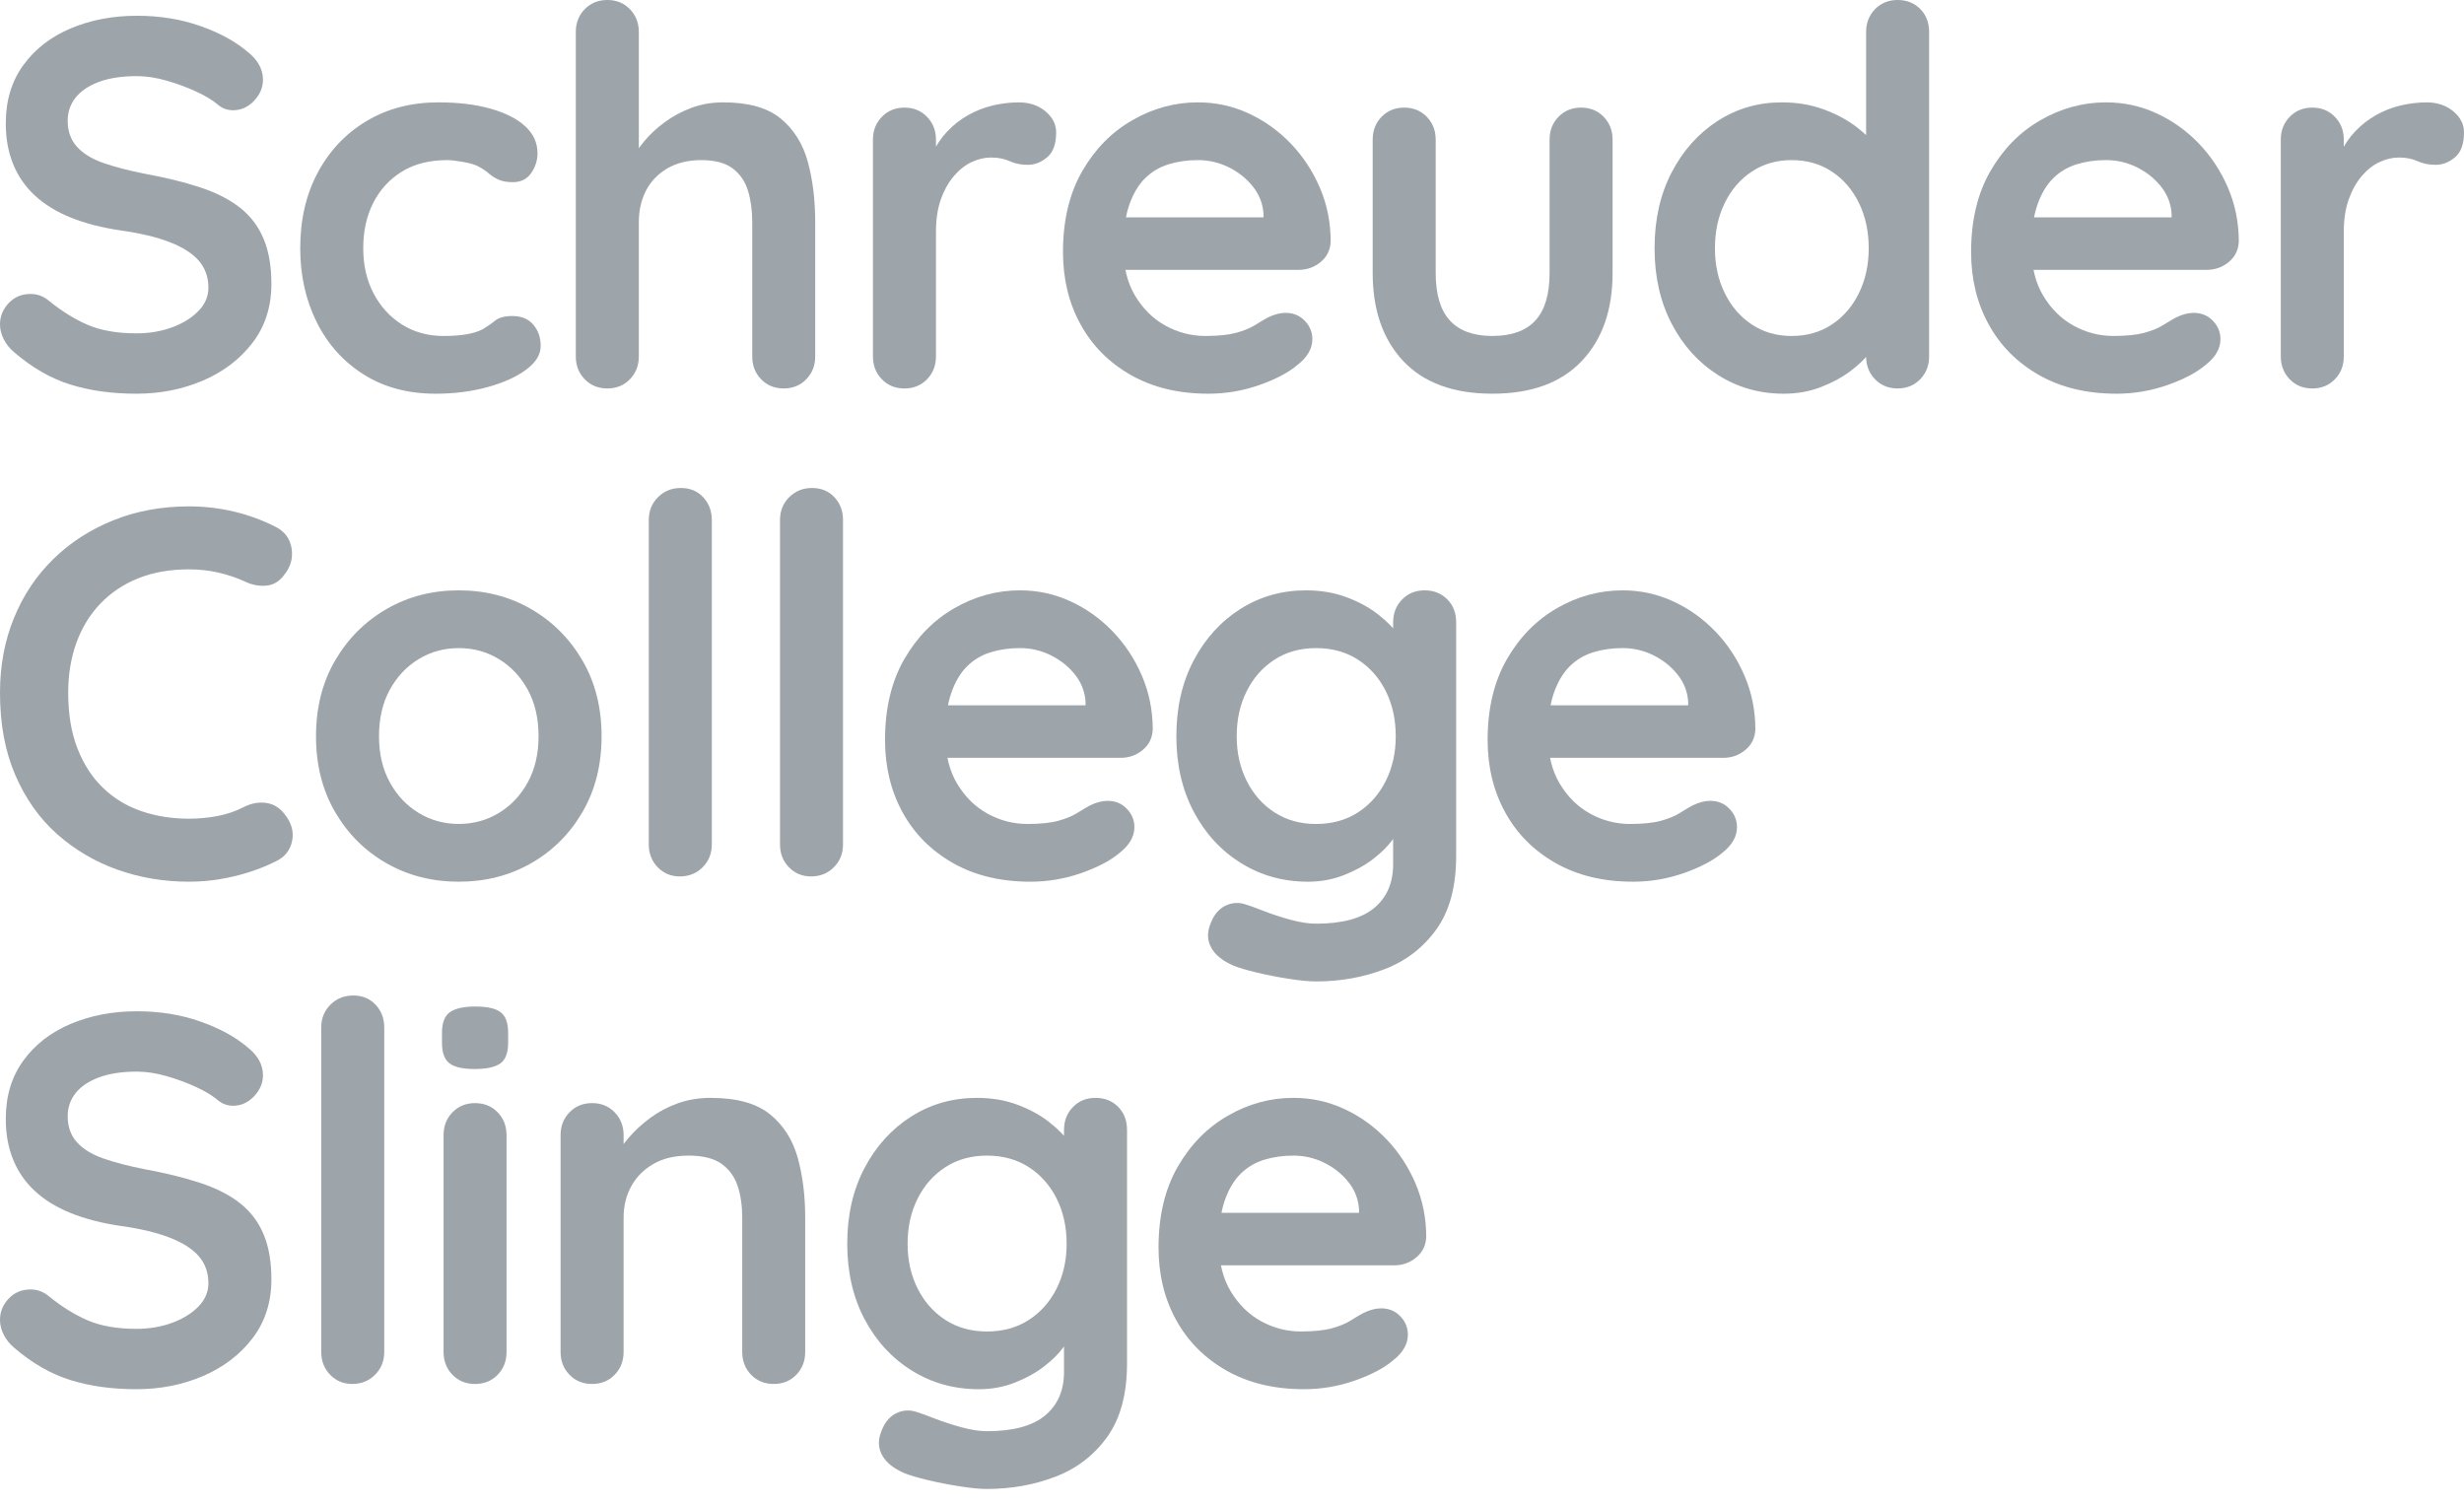
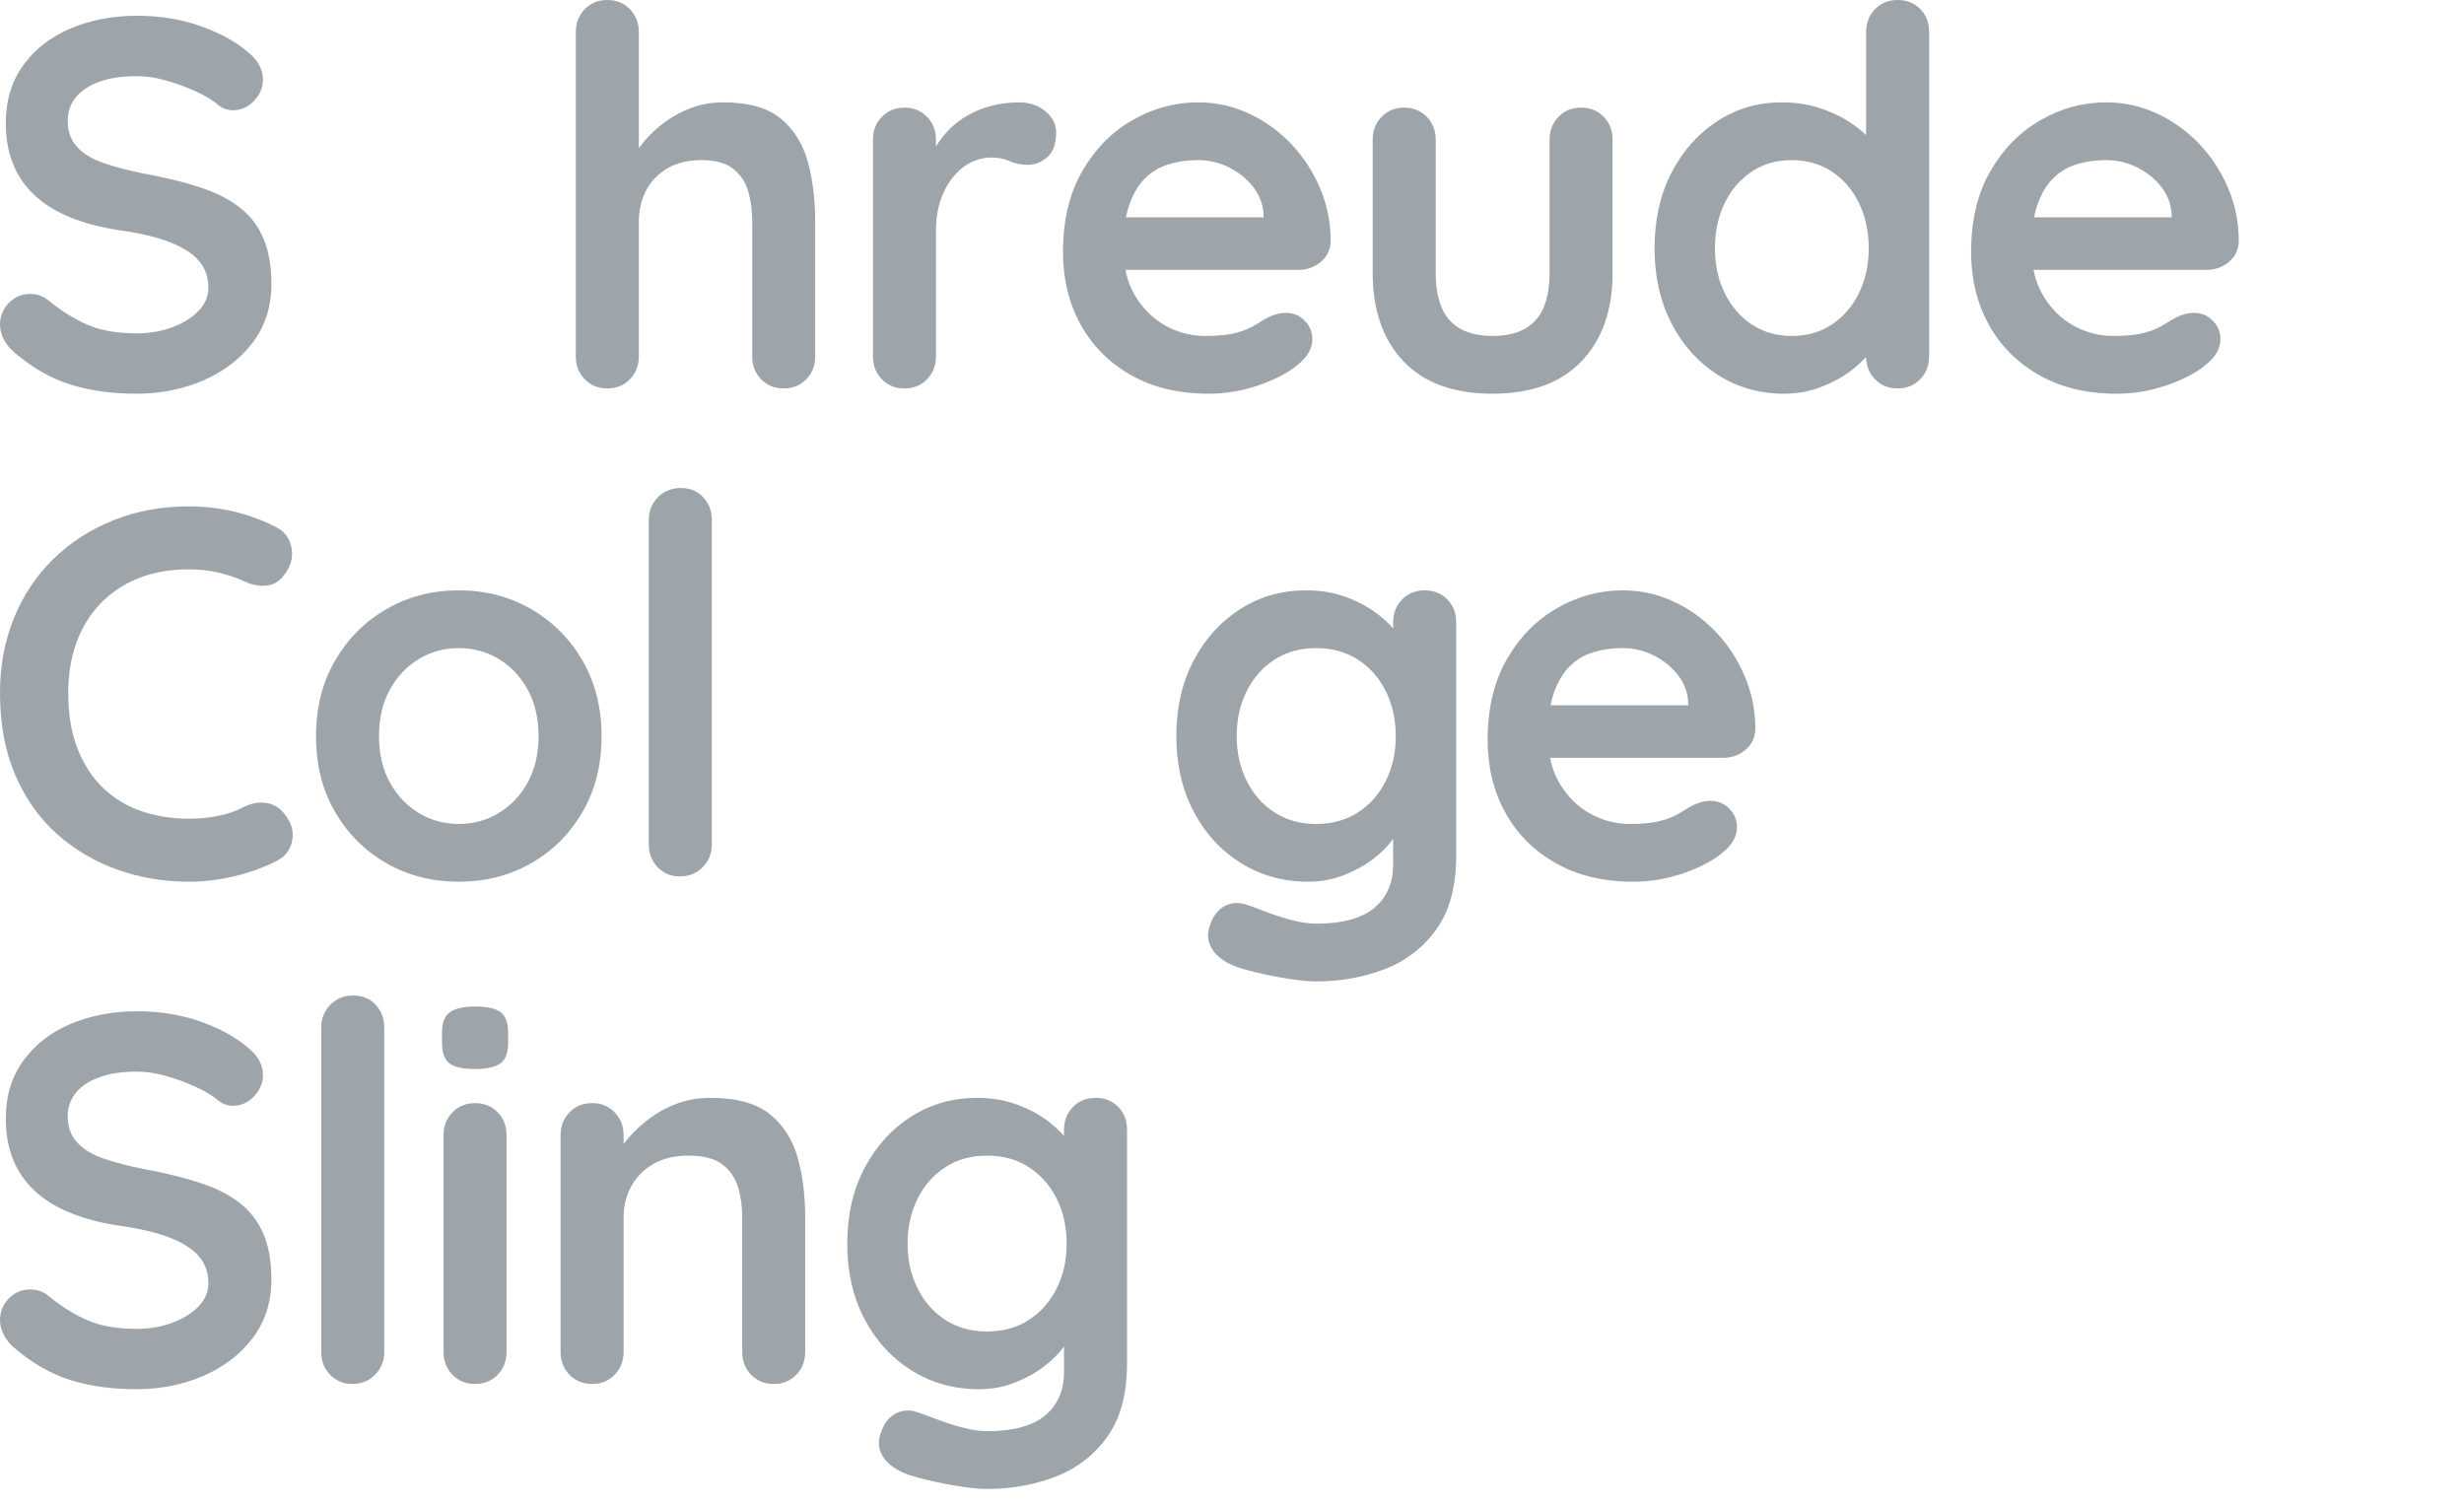
<svg xmlns="http://www.w3.org/2000/svg" width="144" height="88" viewBox="0 0 144 88" fill="none">
  <path d="M7.976 23.009C6.543 23.009 5.254 22.831 4.111 22.473C2.964 22.114 1.871 21.485 0.828 20.586C0.561 20.36 0.358 20.104 0.214 19.819C0.071 19.532 0 19.246 0 18.959C0 18.489 0.169 18.074 0.506 17.715C0.842 17.36 1.266 17.179 1.78 17.179C2.167 17.179 2.517 17.303 2.822 17.549C3.598 18.183 4.371 18.662 5.138 18.991C5.905 19.317 6.851 19.481 7.976 19.481C8.731 19.481 9.427 19.363 10.062 19.128C10.696 18.893 11.207 18.576 11.597 18.176C11.985 17.777 12.179 17.323 12.179 16.812C12.179 16.198 11.994 15.676 11.627 15.247C11.259 14.818 10.696 14.455 9.938 14.159C9.183 13.862 8.223 13.632 7.057 13.467C5.95 13.305 4.981 13.054 4.141 12.717C3.304 12.379 2.601 11.95 2.04 11.428C1.476 10.905 1.052 10.294 0.767 9.586C0.479 8.881 0.338 8.09 0.338 7.209C0.338 5.879 0.68 4.745 1.364 3.805C2.049 2.863 2.975 2.146 4.141 1.656C5.307 1.165 6.596 0.921 8.006 0.921C9.336 0.921 10.568 1.12 11.704 1.519C12.838 1.918 13.764 2.425 14.479 3.036C15.074 3.509 15.368 4.049 15.368 4.663C15.368 5.112 15.195 5.523 14.848 5.89C14.499 6.258 14.091 6.443 13.621 6.443C13.315 6.443 13.037 6.351 12.793 6.166C12.466 5.879 12.026 5.61 11.474 5.354C10.922 5.099 10.338 4.884 9.724 4.709C9.112 4.535 8.54 4.449 8.006 4.449C7.127 4.449 6.386 4.56 5.781 4.786C5.179 5.012 4.725 5.318 4.417 5.706C4.111 6.096 3.956 6.545 3.956 7.056C3.956 7.67 4.136 8.177 4.495 8.573C4.853 8.973 5.368 9.29 6.044 9.525C6.719 9.76 7.527 9.97 8.467 10.155C9.694 10.38 10.773 10.645 11.704 10.953C12.635 11.259 13.406 11.653 14.02 12.133C14.634 12.614 15.092 13.216 15.4 13.944C15.708 14.67 15.861 15.553 15.861 16.598C15.861 17.925 15.492 19.071 14.757 20.034C14.02 20.994 13.053 21.731 11.857 22.242C10.662 22.753 9.366 23.009 7.976 23.009Z" fill="#9DA4AA" />
-   <path d="M25.616 5.982C26.782 5.982 27.799 6.106 28.668 6.35C29.538 6.596 30.213 6.938 30.692 7.379C31.173 7.819 31.413 8.344 31.413 8.957C31.413 9.368 31.292 9.751 31.046 10.11C30.802 10.466 30.441 10.646 29.971 10.646C29.645 10.646 29.373 10.6 29.159 10.507C28.944 10.415 28.755 10.299 28.591 10.155C28.427 10.011 28.233 9.879 28.009 9.756C27.804 9.633 27.491 9.537 27.071 9.464C26.654 9.393 26.341 9.357 26.136 9.357C25.093 9.357 24.208 9.583 23.482 10.032C22.757 10.482 22.2 11.091 21.812 11.857C21.422 12.624 21.228 13.509 21.228 14.511C21.228 15.492 21.427 16.368 21.826 17.134C22.225 17.901 22.777 18.51 23.482 18.96C24.19 19.409 25.002 19.635 25.921 19.635C26.432 19.635 26.873 19.603 27.242 19.541C27.61 19.48 27.915 19.389 28.162 19.265C28.447 19.103 28.703 18.928 28.928 18.745C29.154 18.56 29.49 18.469 29.941 18.469C30.473 18.469 30.881 18.638 31.169 18.976C31.454 19.311 31.598 19.726 31.598 20.217C31.598 20.728 31.31 21.193 30.738 21.613C30.167 22.033 29.414 22.37 28.483 22.626C27.553 22.881 26.547 23.009 25.463 23.009C23.845 23.009 22.444 22.635 21.26 21.889C20.074 21.143 19.159 20.125 18.513 18.836C17.87 17.547 17.546 16.105 17.546 14.511C17.546 12.834 17.89 11.355 18.575 10.078C19.259 8.8 20.211 7.798 21.427 7.071C22.645 6.345 24.041 5.982 25.616 5.982Z" fill="#9DA4AA" />
  <path d="M42.273 5.982C43.745 5.982 44.865 6.3 45.632 6.934C46.398 7.568 46.925 8.412 47.213 9.464C47.498 10.518 47.642 11.688 47.642 12.977V20.831C47.642 21.362 47.468 21.807 47.119 22.165C46.772 22.523 46.332 22.701 45.8 22.701C45.269 22.701 44.828 22.523 44.482 22.165C44.133 21.807 43.962 21.362 43.962 20.831V12.977C43.962 12.302 43.879 11.693 43.715 11.152C43.551 10.609 43.254 10.176 42.825 9.847C42.396 9.521 41.783 9.357 40.984 9.357C40.209 9.357 39.542 9.521 38.99 9.847C38.438 10.176 38.025 10.609 37.747 11.152C37.473 11.693 37.334 12.302 37.334 12.977V20.831C37.334 21.362 37.16 21.807 36.811 22.165C36.465 22.523 36.024 22.701 35.493 22.701C34.961 22.701 34.521 22.523 34.174 22.165C33.825 21.807 33.651 21.362 33.651 20.831V1.871C33.651 1.339 33.825 0.895 34.174 0.536C34.521 0.178 34.961 0 35.493 0C36.024 0 36.465 0.178 36.811 0.536C37.16 0.895 37.334 1.339 37.334 1.871V9.48L36.873 9.386C37.058 9.04 37.313 8.668 37.639 8.268C37.968 7.869 38.365 7.497 38.837 7.148C39.307 6.801 39.83 6.519 40.402 6.304C40.973 6.09 41.598 5.982 42.273 5.982Z" fill="#9DA4AA" />
  <path d="M52.857 22.702C52.326 22.702 51.885 22.524 51.539 22.166C51.19 21.808 51.016 21.363 51.016 20.831V8.16C51.016 7.628 51.19 7.183 51.539 6.827C51.885 6.469 52.326 6.289 52.857 6.289C53.389 6.289 53.829 6.469 54.176 6.827C54.523 7.183 54.699 7.628 54.699 8.16V11.043L54.482 8.99C54.708 8.497 55 8.064 55.358 7.685C55.714 7.306 56.12 6.989 56.569 6.734C57.019 6.478 57.5 6.289 58.011 6.166C58.522 6.045 59.033 5.983 59.544 5.983C60.158 5.983 60.674 6.156 61.094 6.503C61.513 6.852 61.723 7.261 61.723 7.731C61.723 8.406 61.55 8.892 61.201 9.189C60.854 9.485 60.475 9.633 60.067 9.633C59.677 9.633 59.325 9.563 59.008 9.419C58.691 9.275 58.328 9.205 57.918 9.205C57.55 9.205 57.176 9.291 56.8 9.465C56.421 9.638 56.072 9.91 55.757 10.277C55.44 10.646 55.182 11.101 54.988 11.643C54.794 12.184 54.699 12.823 54.699 13.56V20.831C54.699 21.363 54.523 21.808 54.176 22.166C53.829 22.524 53.389 22.702 52.857 22.702Z" fill="#9DA4AA" />
  <path d="M70.619 23.009C68.881 23.009 67.373 22.646 66.095 21.921C64.817 21.195 63.834 20.207 63.15 18.959C62.463 17.711 62.123 16.301 62.123 14.727C62.123 12.886 62.495 11.316 63.241 10.015C63.989 8.717 64.963 7.72 66.173 7.027C67.377 6.331 68.657 5.982 70.006 5.982C71.051 5.982 72.036 6.196 72.967 6.627C73.898 7.056 74.719 7.645 75.436 8.391C76.152 9.137 76.72 10.002 77.14 10.983C77.558 11.964 77.767 13.007 77.767 14.113C77.747 14.604 77.553 15.001 77.186 15.309C76.816 15.614 76.387 15.77 75.897 15.77H64.176L63.257 12.701H74.516L73.841 13.315V12.486C73.8 11.893 73.59 11.362 73.213 10.892C72.835 10.422 72.362 10.047 71.801 9.771C71.238 9.495 70.64 9.356 70.006 9.356C69.392 9.356 68.819 9.438 68.288 9.603C67.756 9.767 67.297 10.043 66.907 10.431C66.519 10.819 66.212 11.341 65.988 11.996C65.762 12.651 65.65 13.479 65.65 14.48C65.65 15.585 65.881 16.52 66.339 17.287C66.8 18.053 67.393 18.637 68.121 19.037C68.847 19.434 69.618 19.634 70.435 19.634C71.192 19.634 71.794 19.573 72.246 19.45C72.696 19.326 73.058 19.178 73.334 19.005C73.611 18.831 73.862 18.683 74.087 18.56C74.455 18.377 74.802 18.284 75.13 18.284C75.579 18.284 75.954 18.437 76.25 18.745C76.547 19.05 76.695 19.409 76.695 19.819C76.695 20.371 76.408 20.871 75.835 21.32C75.303 21.772 74.557 22.165 73.597 22.502C72.634 22.84 71.641 23.009 70.619 23.009Z" fill="#9DA4AA" />
  <path d="M92.401 6.289C92.933 6.289 93.373 6.469 93.72 6.825C94.066 7.184 94.242 7.628 94.242 8.16V15.954C94.242 18.121 93.638 19.839 92.431 21.108C91.226 22.374 89.487 23.008 87.215 23.008C84.947 23.008 83.213 22.374 82.015 21.108C80.82 19.839 80.222 18.121 80.222 15.954V8.16C80.222 7.628 80.396 7.184 80.742 6.825C81.091 6.469 81.529 6.289 82.063 6.289C82.593 6.289 83.033 6.469 83.382 6.825C83.729 7.184 83.904 7.628 83.904 8.16V15.954C83.904 17.199 84.178 18.126 84.731 18.728C85.283 19.333 86.111 19.634 87.215 19.634C88.342 19.634 89.179 19.333 89.731 18.728C90.284 18.126 90.56 17.199 90.56 15.954V8.16C90.56 7.628 90.733 7.184 91.082 6.825C91.429 6.469 91.869 6.289 92.401 6.289Z" fill="#9DA4AA" />
  <path d="M110.9 0C111.431 0 111.871 0.173 112.218 0.522C112.565 0.869 112.741 1.319 112.741 1.871V20.83C112.741 21.362 112.565 21.807 112.218 22.165C111.871 22.523 111.431 22.701 110.9 22.701C110.368 22.701 109.928 22.523 109.581 22.165C109.234 21.807 109.058 21.362 109.058 20.83V19.327L109.734 19.603C109.734 19.87 109.59 20.192 109.305 20.57C109.017 20.949 108.629 21.321 108.139 21.69C107.648 22.058 107.069 22.37 106.405 22.626C105.741 22.881 105.02 23.009 104.242 23.009C102.832 23.009 101.552 22.646 100.409 21.919C99.261 21.193 98.356 20.192 97.692 18.914C97.028 17.636 96.695 16.167 96.695 14.511C96.695 12.834 97.028 11.357 97.692 10.078C98.356 8.8 99.252 7.798 100.377 7.07C101.502 6.345 102.75 5.982 104.119 5.982C105 5.982 105.807 6.114 106.544 6.381C107.279 6.648 107.92 6.984 108.461 7.394C109.001 7.803 109.421 8.218 109.718 8.636C110.014 9.055 110.163 9.409 110.163 9.694L109.058 10.093V1.871C109.058 1.339 109.234 0.894 109.581 0.536C109.928 0.18 110.368 0 110.9 0ZM104.703 19.635C105.602 19.635 106.391 19.409 107.064 18.959C107.74 18.51 108.267 17.896 108.645 17.118C109.022 16.34 109.211 15.473 109.211 14.511C109.211 13.529 109.022 12.651 108.645 11.873C108.267 11.095 107.74 10.481 107.064 10.032C106.391 9.582 105.602 9.357 104.703 9.357C103.822 9.357 103.047 9.582 102.371 10.032C101.696 10.481 101.169 11.095 100.792 11.873C100.411 12.651 100.224 13.529 100.224 14.511C100.224 15.473 100.411 16.34 100.792 17.118C101.169 17.896 101.696 18.51 102.371 18.959C103.047 19.409 103.822 19.635 104.703 19.635Z" fill="#9DA4AA" />
  <path d="M123.691 23.009C121.953 23.009 120.445 22.646 119.167 21.921C117.889 21.195 116.906 20.207 116.222 18.959C115.535 17.711 115.195 16.301 115.195 14.727C115.195 12.886 115.567 11.316 116.313 10.015C117.061 8.717 118.035 7.72 119.245 7.027C120.449 6.331 121.729 5.982 123.077 5.982C124.122 5.982 125.108 6.196 126.039 6.627C126.97 7.056 127.791 7.645 128.507 8.391C129.224 9.137 129.792 10.002 130.212 10.983C130.629 11.964 130.839 13.007 130.839 14.113C130.819 14.604 130.625 15.001 130.257 15.309C129.888 15.614 129.459 15.77 128.968 15.77H117.248L116.329 12.701H127.588L126.913 13.315V12.486C126.872 11.893 126.662 11.362 126.285 10.892C125.907 10.422 125.434 10.047 124.873 9.771C124.309 9.495 123.712 9.356 123.077 9.356C122.464 9.356 121.891 9.438 121.359 9.603C120.828 9.767 120.369 10.043 119.979 10.431C119.591 10.819 119.283 11.341 119.06 11.996C118.834 12.651 118.722 13.479 118.722 14.48C118.722 15.585 118.952 16.52 119.411 17.287C119.872 18.053 120.465 18.637 121.191 19.037C121.918 19.434 122.69 19.634 123.506 19.634C124.264 19.634 124.866 19.573 125.318 19.45C125.767 19.326 126.13 19.178 126.406 19.005C126.682 18.831 126.933 18.683 127.159 18.56C127.526 18.377 127.873 18.284 128.202 18.284C128.651 18.284 129.025 18.437 129.322 18.745C129.619 19.05 129.767 19.409 129.767 19.819C129.767 20.371 129.479 20.871 128.907 21.32C128.375 21.772 127.629 22.165 126.669 22.502C125.706 22.84 124.713 23.009 123.691 23.009Z" fill="#9DA4AA" />
-   <path d="M135.134 22.702C134.603 22.702 134.162 22.524 133.815 22.166C133.469 21.808 133.293 21.363 133.293 20.831V8.16C133.293 7.628 133.469 7.183 133.815 6.827C134.162 6.469 134.603 6.289 135.134 6.289C135.666 6.289 136.106 6.469 136.453 6.827C136.8 7.183 136.975 7.628 136.975 8.16V11.043L136.761 8.99C136.984 8.497 137.277 8.064 137.635 7.685C137.993 7.306 138.397 6.989 138.846 6.734C139.296 6.478 139.777 6.289 140.288 6.166C140.799 6.045 141.31 5.983 141.824 5.983C142.435 5.983 142.951 6.156 143.373 6.503C143.79 6.852 144 7.261 144 7.731C144 8.406 143.827 8.892 143.478 9.189C143.131 9.485 142.752 9.633 142.344 9.633C141.954 9.633 141.602 9.563 141.285 9.419C140.968 9.275 140.605 9.205 140.197 9.205C139.827 9.205 139.455 9.291 139.077 9.465C138.698 9.638 138.349 9.91 138.034 10.277C137.717 10.646 137.461 11.101 137.267 11.643C137.071 12.184 136.975 12.823 136.975 13.56V20.831C136.975 21.363 136.8 21.808 136.453 22.166C136.106 22.524 135.666 22.702 135.134 22.702Z" fill="#9DA4AA" />
  <path d="M16.105 30.789C16.637 31.056 16.949 31.476 17.041 32.046C17.132 32.619 16.984 33.141 16.596 33.611C16.329 33.979 15.987 34.184 15.567 34.225C15.149 34.266 14.725 34.184 14.296 33.979C13.806 33.755 13.288 33.582 12.747 33.458C12.204 33.335 11.636 33.274 11.043 33.274C9.938 33.274 8.95 33.447 8.083 33.796C7.212 34.143 6.473 34.64 5.859 35.284C5.245 35.927 4.78 36.689 4.463 37.57C4.146 38.448 3.986 39.42 3.986 40.483C3.986 41.731 4.166 42.815 4.524 43.734C4.882 44.656 5.378 45.423 6.012 46.036C6.646 46.65 7.392 47.104 8.252 47.401C9.11 47.697 10.041 47.846 11.043 47.846C11.595 47.846 12.147 47.795 12.699 47.693C13.253 47.59 13.783 47.408 14.296 47.141C14.725 46.935 15.149 46.865 15.567 46.926C15.987 46.988 16.34 47.202 16.625 47.57C17.036 48.081 17.184 48.608 17.07 49.151C16.959 49.691 16.646 50.086 16.135 50.33C15.603 50.597 15.056 50.816 14.495 50.99C13.931 51.165 13.363 51.298 12.793 51.389C12.22 51.482 11.636 51.528 11.043 51.528C9.571 51.528 8.175 51.293 6.856 50.823C5.537 50.351 4.36 49.657 3.326 48.736C2.295 47.816 1.483 46.666 0.888 45.283C0.294 43.903 0 42.304 0 40.483C0 38.909 0.269 37.458 0.812 36.128C1.353 34.798 2.12 33.648 3.112 32.676C4.104 31.704 5.275 30.949 6.626 30.406C7.974 29.865 9.448 29.593 11.043 29.593C11.941 29.593 12.822 29.696 13.682 29.899C14.54 30.105 15.348 30.401 16.105 30.789Z" fill="#9DA4AA" />
  <path d="M35.157 43.03C35.157 44.707 34.783 46.185 34.037 47.463C33.291 48.74 32.289 49.737 31.03 50.454C29.773 51.17 28.367 51.528 26.814 51.528C25.258 51.528 23.852 51.17 22.595 50.454C21.336 49.737 20.334 48.74 19.588 47.463C18.842 46.185 18.468 44.707 18.468 43.03C18.468 41.353 18.842 39.874 19.588 38.597C20.334 37.319 21.336 36.317 22.595 35.59C23.852 34.864 25.258 34.501 26.814 34.501C28.367 34.501 29.773 34.864 31.03 35.59C32.289 36.317 33.291 37.319 34.037 38.597C34.783 39.874 35.157 41.353 35.157 43.03ZM31.475 43.03C31.475 41.987 31.265 41.081 30.847 40.315C30.427 39.548 29.864 38.95 29.159 38.519C28.454 38.09 27.671 37.876 26.814 37.876C25.953 37.876 25.171 38.09 24.466 38.519C23.761 38.95 23.197 39.548 22.778 40.315C22.358 41.081 22.15 41.987 22.15 43.03C22.15 44.052 22.358 44.946 22.778 45.715C23.197 46.482 23.761 47.079 24.466 47.508C25.171 47.937 25.953 48.152 26.814 48.152C27.671 48.152 28.454 47.937 29.159 47.508C29.864 47.079 30.427 46.482 30.847 45.715C31.265 44.946 31.475 44.052 31.475 43.03Z" fill="#9DA4AA" />
  <path d="M41.599 49.349C41.599 49.881 41.421 50.326 41.063 50.684C40.705 51.042 40.26 51.22 39.728 51.22C39.217 51.22 38.786 51.042 38.439 50.684C38.09 50.326 37.916 49.881 37.916 49.349V30.39C37.916 29.858 38.097 29.413 38.455 29.055C38.813 28.697 39.256 28.519 39.79 28.519C40.321 28.519 40.755 28.697 41.092 29.055C41.43 29.413 41.599 29.858 41.599 30.39V49.349Z" fill="#9DA4AA" />
-   <path d="M49.267 49.349C49.267 49.881 49.089 50.326 48.731 50.684C48.373 51.042 47.928 51.22 47.397 51.22C46.885 51.22 46.454 51.042 46.107 50.684C45.758 50.326 45.585 49.881 45.585 49.349V30.39C45.585 29.858 45.765 29.413 46.123 29.055C46.482 28.697 46.924 28.519 47.458 28.519C47.99 28.519 48.423 28.697 48.761 29.055C49.099 29.413 49.267 29.858 49.267 30.39V49.349Z" fill="#9DA4AA" />
-   <path d="M60.219 51.528C58.481 51.528 56.973 51.165 55.695 50.439C54.418 49.714 53.434 48.726 52.75 47.478C52.065 46.23 51.723 44.82 51.723 43.246C51.723 41.404 52.095 39.835 52.841 38.534C53.589 37.236 54.564 36.239 55.773 35.545C56.977 34.85 58.257 34.501 59.606 34.501C60.651 34.501 61.636 34.715 62.567 35.146C63.498 35.575 64.319 36.164 65.036 36.91C65.752 37.656 66.32 38.52 66.74 39.502C67.158 40.483 67.368 41.525 67.368 42.632C67.347 43.122 67.153 43.519 66.786 43.827C66.416 44.133 65.987 44.288 65.497 44.288H53.779L52.857 41.22H64.116L63.441 41.833V41.005C63.4 40.412 63.19 39.88 62.814 39.41C62.435 38.94 61.963 38.566 61.401 38.29C60.838 38.014 60.24 37.875 59.606 37.875C58.992 37.875 58.419 37.957 57.888 38.121C57.356 38.285 56.898 38.562 56.508 38.95C56.12 39.337 55.812 39.86 55.588 40.515C55.362 41.169 55.25 41.998 55.25 42.999C55.25 44.103 55.481 45.039 55.939 45.805C56.4 46.572 56.993 47.156 57.721 47.555C58.447 47.952 59.218 48.153 60.035 48.153C60.792 48.153 61.395 48.092 61.846 47.968C62.296 47.845 62.658 47.697 62.934 47.523C63.211 47.35 63.462 47.202 63.687 47.078C64.055 46.896 64.402 46.802 64.73 46.802C65.18 46.802 65.554 46.955 65.85 47.263C66.147 47.569 66.295 47.927 66.295 48.338C66.295 48.89 66.008 49.39 65.435 49.839C64.903 50.291 64.157 50.683 63.197 51.021C62.234 51.359 61.242 51.528 60.219 51.528Z" fill="#9DA4AA" />
  <path d="M76.325 34.501C77.183 34.501 77.97 34.633 78.686 34.9C79.403 35.165 80.021 35.503 80.543 35.911C81.066 36.322 81.474 36.735 81.771 37.154C82.068 37.574 82.216 37.928 82.216 38.213L81.417 38.612V36.372C81.417 35.84 81.591 35.395 81.94 35.037C82.287 34.679 82.727 34.501 83.258 34.501C83.79 34.501 84.23 34.675 84.577 35.024C84.926 35.37 85.1 35.82 85.1 36.372V50.025C85.1 51.804 84.716 53.23 83.95 54.305C83.181 55.377 82.175 56.155 80.927 56.636C79.679 57.115 78.34 57.357 76.909 57.357C76.498 57.357 75.967 57.305 75.312 57.202C74.659 57.1 74.034 56.979 73.441 56.835C72.848 56.691 72.398 56.559 72.091 56.436C71.479 56.169 71.055 55.838 70.82 55.439C70.582 55.039 70.537 54.615 70.68 54.166C70.865 53.572 71.162 53.169 71.57 52.954C71.979 52.74 72.408 52.712 72.859 52.877C73.062 52.938 73.4 53.061 73.872 53.246C74.342 53.429 74.858 53.597 75.421 53.753C75.983 53.905 76.478 53.981 76.909 53.981C78.442 53.981 79.576 53.675 80.313 53.061C81.05 52.447 81.417 51.599 81.417 50.515V47.846L81.785 48.122C81.785 48.389 81.648 48.71 81.372 49.089C81.096 49.468 80.717 49.84 80.236 50.209C79.756 50.577 79.188 50.889 78.534 51.145C77.879 51.4 77.183 51.528 76.448 51.528C74.995 51.528 73.688 51.165 72.522 50.438C71.356 49.712 70.434 48.71 69.761 47.433C69.086 46.153 68.748 44.686 68.748 43.029C68.748 41.352 69.086 39.874 69.761 38.596C70.434 37.319 71.344 36.317 72.49 35.589C73.635 34.864 74.915 34.501 76.325 34.501ZM76.909 37.876C75.987 37.876 75.18 38.101 74.484 38.551C73.79 39 73.247 39.614 72.859 40.392C72.469 41.168 72.275 42.048 72.275 43.029C72.275 43.992 72.469 44.859 72.859 45.637C73.247 46.415 73.79 47.029 74.484 47.478C75.18 47.928 75.987 48.154 76.909 48.154C77.849 48.154 78.666 47.928 79.362 47.478C80.058 47.029 80.598 46.415 80.988 45.637C81.376 44.859 81.57 43.992 81.57 43.029C81.57 42.048 81.376 41.168 80.988 40.392C80.598 39.614 80.058 39 79.362 38.551C78.666 38.101 77.849 37.876 76.909 37.876Z" fill="#9DA4AA" />
  <path d="M95.438 51.528C93.7 51.528 92.192 51.165 90.914 50.439C89.634 49.714 88.653 48.726 87.968 47.478C87.282 46.23 86.939 44.82 86.939 43.246C86.939 41.404 87.314 39.835 88.06 38.534C88.806 37.236 89.782 36.239 90.989 35.545C92.196 34.85 93.474 34.501 94.824 34.501C95.867 34.501 96.855 34.715 97.786 35.146C98.714 35.575 99.538 36.164 100.254 36.91C100.971 37.656 101.539 38.52 101.956 39.502C102.376 40.483 102.586 41.525 102.586 42.632C102.566 43.122 102.372 43.519 102.002 43.827C101.635 44.133 101.206 44.288 100.715 44.288H88.995L88.076 41.22H99.335L98.66 41.833V41.005C98.619 40.412 98.409 39.88 98.03 39.41C97.651 38.94 97.181 38.566 96.62 38.29C96.056 38.014 95.459 37.875 94.824 37.875C94.211 37.875 93.638 37.957 93.106 38.121C92.575 38.285 92.114 38.562 91.726 38.95C91.338 39.337 91.03 39.86 90.804 40.515C90.581 41.169 90.469 41.998 90.469 42.999C90.469 44.103 90.697 45.039 91.158 45.805C91.619 46.572 92.212 47.156 92.938 47.555C93.663 47.952 94.436 48.153 95.253 48.153C96.011 48.153 96.613 48.092 97.065 47.968C97.514 47.845 97.877 47.697 98.153 47.523C98.429 47.35 98.68 47.202 98.904 47.078C99.273 46.896 99.62 46.802 99.946 46.802C100.398 46.802 100.77 46.955 101.067 47.263C101.363 47.569 101.512 47.927 101.512 48.338C101.512 48.89 101.226 49.39 100.654 49.839C100.12 50.291 99.376 50.683 98.413 51.021C97.453 51.359 96.46 51.528 95.438 51.528Z" fill="#9DA4AA" />
  <path d="M7.976 81.187C6.543 81.187 5.254 81.009 4.111 80.651C2.964 80.293 1.871 79.663 0.828 78.764C0.561 78.538 0.358 78.283 0.214 77.998C0.071 77.71 0 77.425 0 77.138C0 76.668 0.169 76.252 0.506 75.894C0.842 75.538 1.266 75.358 1.78 75.358C2.167 75.358 2.517 75.481 2.822 75.728C3.598 76.362 4.371 76.841 5.138 77.169C5.905 77.496 6.851 77.66 7.976 77.66C8.731 77.66 9.427 77.541 10.062 77.306C10.696 77.071 11.207 76.754 11.597 76.355C11.985 75.956 12.179 75.502 12.179 74.991C12.179 74.377 11.994 73.854 11.627 73.425C11.259 72.997 10.696 72.634 9.938 72.337C9.183 72.041 8.223 71.81 7.057 71.646C5.95 71.484 4.981 71.233 4.141 70.895C3.304 70.558 2.601 70.129 2.04 69.606C1.476 69.084 1.052 68.472 0.767 67.765C0.479 67.06 0.338 66.268 0.338 65.388C0.338 64.058 0.68 62.924 1.364 61.984C2.049 61.041 2.975 60.325 4.141 59.834C5.307 59.344 6.596 59.1 8.006 59.1C9.336 59.1 10.568 59.298 11.704 59.698C12.838 60.097 13.764 60.603 14.479 61.215C15.074 61.687 15.368 62.228 15.368 62.842C15.368 63.291 15.195 63.702 14.848 64.069C14.499 64.436 14.091 64.621 13.621 64.621C13.315 64.621 13.037 64.53 12.793 64.345C12.466 64.058 12.026 63.788 11.474 63.533C10.922 63.277 10.338 63.063 9.724 62.887C9.112 62.714 8.54 62.627 8.006 62.627C7.127 62.627 6.386 62.739 5.781 62.965C5.179 63.191 4.725 63.496 4.417 63.884C4.111 64.274 3.956 64.724 3.956 65.235C3.956 65.849 4.136 66.355 4.495 66.752C4.853 67.151 5.368 67.469 6.044 67.704C6.719 67.939 7.527 68.148 8.467 68.333C9.694 68.559 10.773 68.824 11.704 69.132C12.635 69.437 13.406 69.832 14.02 70.311C14.634 70.793 15.092 71.395 15.4 72.123C15.708 72.848 15.861 73.731 15.861 74.776C15.861 76.104 15.492 77.249 14.757 78.212C14.02 79.173 13.053 79.91 11.857 80.421C10.662 80.932 9.366 81.187 7.976 81.187Z" fill="#9DA4AA" />
  <path d="M22.456 79.009C22.456 79.541 22.276 79.986 21.917 80.344C21.561 80.702 21.117 80.88 20.585 80.88C20.074 80.88 19.643 80.702 19.296 80.344C18.947 79.986 18.773 79.541 18.773 79.009V60.05C18.773 59.518 18.954 59.073 19.31 58.715C19.668 58.357 20.113 58.179 20.647 58.179C21.176 58.179 21.612 58.357 21.949 58.715C22.287 59.073 22.456 59.518 22.456 60.05V79.009Z" fill="#9DA4AA" />
  <path d="M27.732 62.474C27.036 62.474 26.546 62.362 26.261 62.136C25.973 61.912 25.831 61.513 25.831 60.941V60.356C25.831 59.763 25.989 59.359 26.306 59.145C26.623 58.931 27.109 58.823 27.764 58.823C28.478 58.823 28.98 58.935 29.265 59.161C29.553 59.385 29.696 59.784 29.696 60.356V60.941C29.696 61.534 29.541 61.938 29.236 62.152C28.93 62.366 28.428 62.474 27.732 62.474ZM29.603 79.01C29.603 79.542 29.43 79.987 29.083 80.345C28.734 80.701 28.296 80.881 27.764 80.881C27.23 80.881 26.792 80.701 26.443 80.345C26.096 79.987 25.923 79.542 25.923 79.01V66.339C25.923 65.807 26.096 65.362 26.443 65.004C26.792 64.648 27.23 64.468 27.764 64.468C28.296 64.468 28.734 64.648 29.083 65.004C29.43 65.362 29.603 65.807 29.603 66.339V79.01Z" fill="#9DA4AA" />
  <path d="M41.536 64.161C43.051 64.161 44.199 64.478 44.988 65.112C45.775 65.746 46.316 66.591 46.615 67.642C46.909 68.697 47.057 69.867 47.057 71.156V79.009C47.057 79.541 46.884 79.986 46.537 80.344C46.188 80.702 45.748 80.88 45.218 80.88C44.684 80.88 44.246 80.702 43.897 80.344C43.55 79.986 43.377 79.541 43.377 79.009V71.156C43.377 70.481 43.29 69.871 43.117 69.331C42.941 68.788 42.629 68.354 42.182 68.026C41.73 67.7 41.087 67.535 40.247 67.535C39.43 67.535 38.739 67.7 38.178 68.026C37.614 68.354 37.185 68.788 36.889 69.331C36.592 69.871 36.444 70.481 36.444 71.156V79.009C36.444 79.541 36.27 79.986 35.921 80.344C35.574 80.702 35.134 80.88 34.602 80.88C34.071 80.88 33.63 80.702 33.284 80.344C32.935 79.986 32.761 79.541 32.761 79.009V66.34C32.761 65.808 32.935 65.363 33.284 65.005C33.63 64.647 34.071 64.467 34.602 64.467C35.134 64.467 35.574 64.647 35.921 65.005C36.27 65.363 36.444 65.808 36.444 66.34V67.659L35.983 67.565C36.167 67.218 36.432 66.846 36.781 66.447C37.128 66.048 37.536 65.676 38.009 65.327C38.479 64.98 39.01 64.697 39.603 64.483C40.197 64.268 40.84 64.161 41.536 64.161Z" fill="#9DA4AA" />
  <path d="M57.091 64.161C57.949 64.161 58.736 64.293 59.452 64.56C60.168 64.825 60.787 65.162 61.309 65.571C61.832 65.981 62.24 66.394 62.537 66.814C62.833 67.234 62.981 67.588 62.981 67.873L62.183 68.272V66.032C62.183 65.5 62.356 65.055 62.705 64.697C63.052 64.339 63.492 64.161 64.024 64.161C64.556 64.161 64.996 64.334 65.343 64.683C65.692 65.03 65.865 65.48 65.865 66.032V79.684C65.865 81.464 65.48 82.89 64.715 83.965C63.947 85.037 62.94 85.815 61.692 86.296C60.444 86.775 59.105 87.017 57.675 87.017C57.264 87.017 56.732 86.965 56.078 86.862C55.425 86.759 54.8 86.638 54.207 86.495C53.614 86.351 53.164 86.219 52.856 86.095C52.245 85.829 51.82 85.498 51.585 85.098C51.348 84.699 51.302 84.275 51.446 83.825C51.631 83.232 51.928 82.828 52.336 82.614C52.744 82.399 53.173 82.372 53.625 82.536C53.828 82.598 54.166 82.721 54.638 82.906C55.108 83.088 55.624 83.257 56.187 83.412C56.748 83.565 57.243 83.641 57.675 83.641C59.208 83.641 60.342 83.335 61.079 82.721C61.816 82.107 62.183 81.259 62.183 80.175V77.505L62.55 77.782C62.55 78.049 62.413 78.37 62.137 78.749C61.861 79.128 61.483 79.499 61.001 79.869C60.522 80.237 59.954 80.549 59.299 80.805C58.644 81.06 57.949 81.188 57.214 81.188C55.761 81.188 54.453 80.825 53.287 80.097C52.121 79.372 51.2 78.37 50.527 77.093C49.851 75.813 49.514 74.346 49.514 72.689C49.514 71.012 49.851 69.534 50.527 68.256C51.2 66.979 52.11 65.977 53.255 65.249C54.401 64.524 55.681 64.161 57.091 64.161ZM57.675 67.535C56.753 67.535 55.945 67.761 55.249 68.211C54.556 68.66 54.013 69.274 53.625 70.052C53.235 70.828 53.041 71.708 53.041 72.689C53.041 73.652 53.235 74.519 53.625 75.297C54.013 76.075 54.556 76.689 55.249 77.138C55.945 77.588 56.753 77.814 57.675 77.814C58.615 77.814 59.431 77.588 60.127 77.138C60.823 76.689 61.364 76.075 61.754 75.297C62.142 74.519 62.336 73.652 62.336 72.689C62.336 71.708 62.142 70.828 61.754 70.052C61.364 69.274 60.823 68.66 60.127 68.211C59.431 67.761 58.615 67.535 57.675 67.535Z" fill="#9DA4AA" />
-   <path d="M76.203 81.187C74.464 81.187 72.956 80.825 71.679 80.099C70.401 79.374 69.418 78.386 68.733 77.138C68.046 75.89 67.707 74.48 67.707 72.905C67.707 71.064 68.078 69.495 68.825 68.194C69.573 66.896 70.547 65.899 71.756 65.205C72.961 64.509 74.241 64.16 75.589 64.16C76.634 64.16 77.62 64.375 78.551 64.806C79.481 65.235 80.303 65.823 81.019 66.57C81.736 67.316 82.304 68.18 82.724 69.161C83.141 70.142 83.351 71.185 83.351 72.292C83.33 72.782 83.136 73.179 82.769 73.487C82.4 73.793 81.971 73.948 81.48 73.948H69.76L68.841 70.879H80.1L79.424 71.493V70.665C79.383 70.072 79.174 69.54 78.797 69.07C78.418 68.6 77.946 68.226 77.385 67.95C76.821 67.674 76.224 67.535 75.589 67.535C74.975 67.535 74.403 67.617 73.871 67.781C73.34 67.945 72.881 68.221 72.491 68.609C72.103 68.997 71.795 69.52 71.571 70.174C71.346 70.829 71.234 71.657 71.234 72.659C71.234 73.763 71.464 74.699 71.923 75.465C72.384 76.232 72.977 76.816 73.702 77.215C74.43 77.612 75.201 77.813 76.018 77.813C76.776 77.813 77.378 77.751 77.83 77.628C78.279 77.505 78.642 77.357 78.918 77.183C79.194 77.01 79.445 76.862 79.671 76.738C80.038 76.556 80.385 76.462 80.713 76.462C81.163 76.462 81.537 76.615 81.834 76.923C82.13 77.229 82.279 77.587 82.279 77.998C82.279 78.55 81.991 79.049 81.418 79.499C80.887 79.951 80.141 80.343 79.18 80.681C78.218 81.018 77.225 81.187 76.203 81.187Z" fill="#9DA4AA" />
</svg>